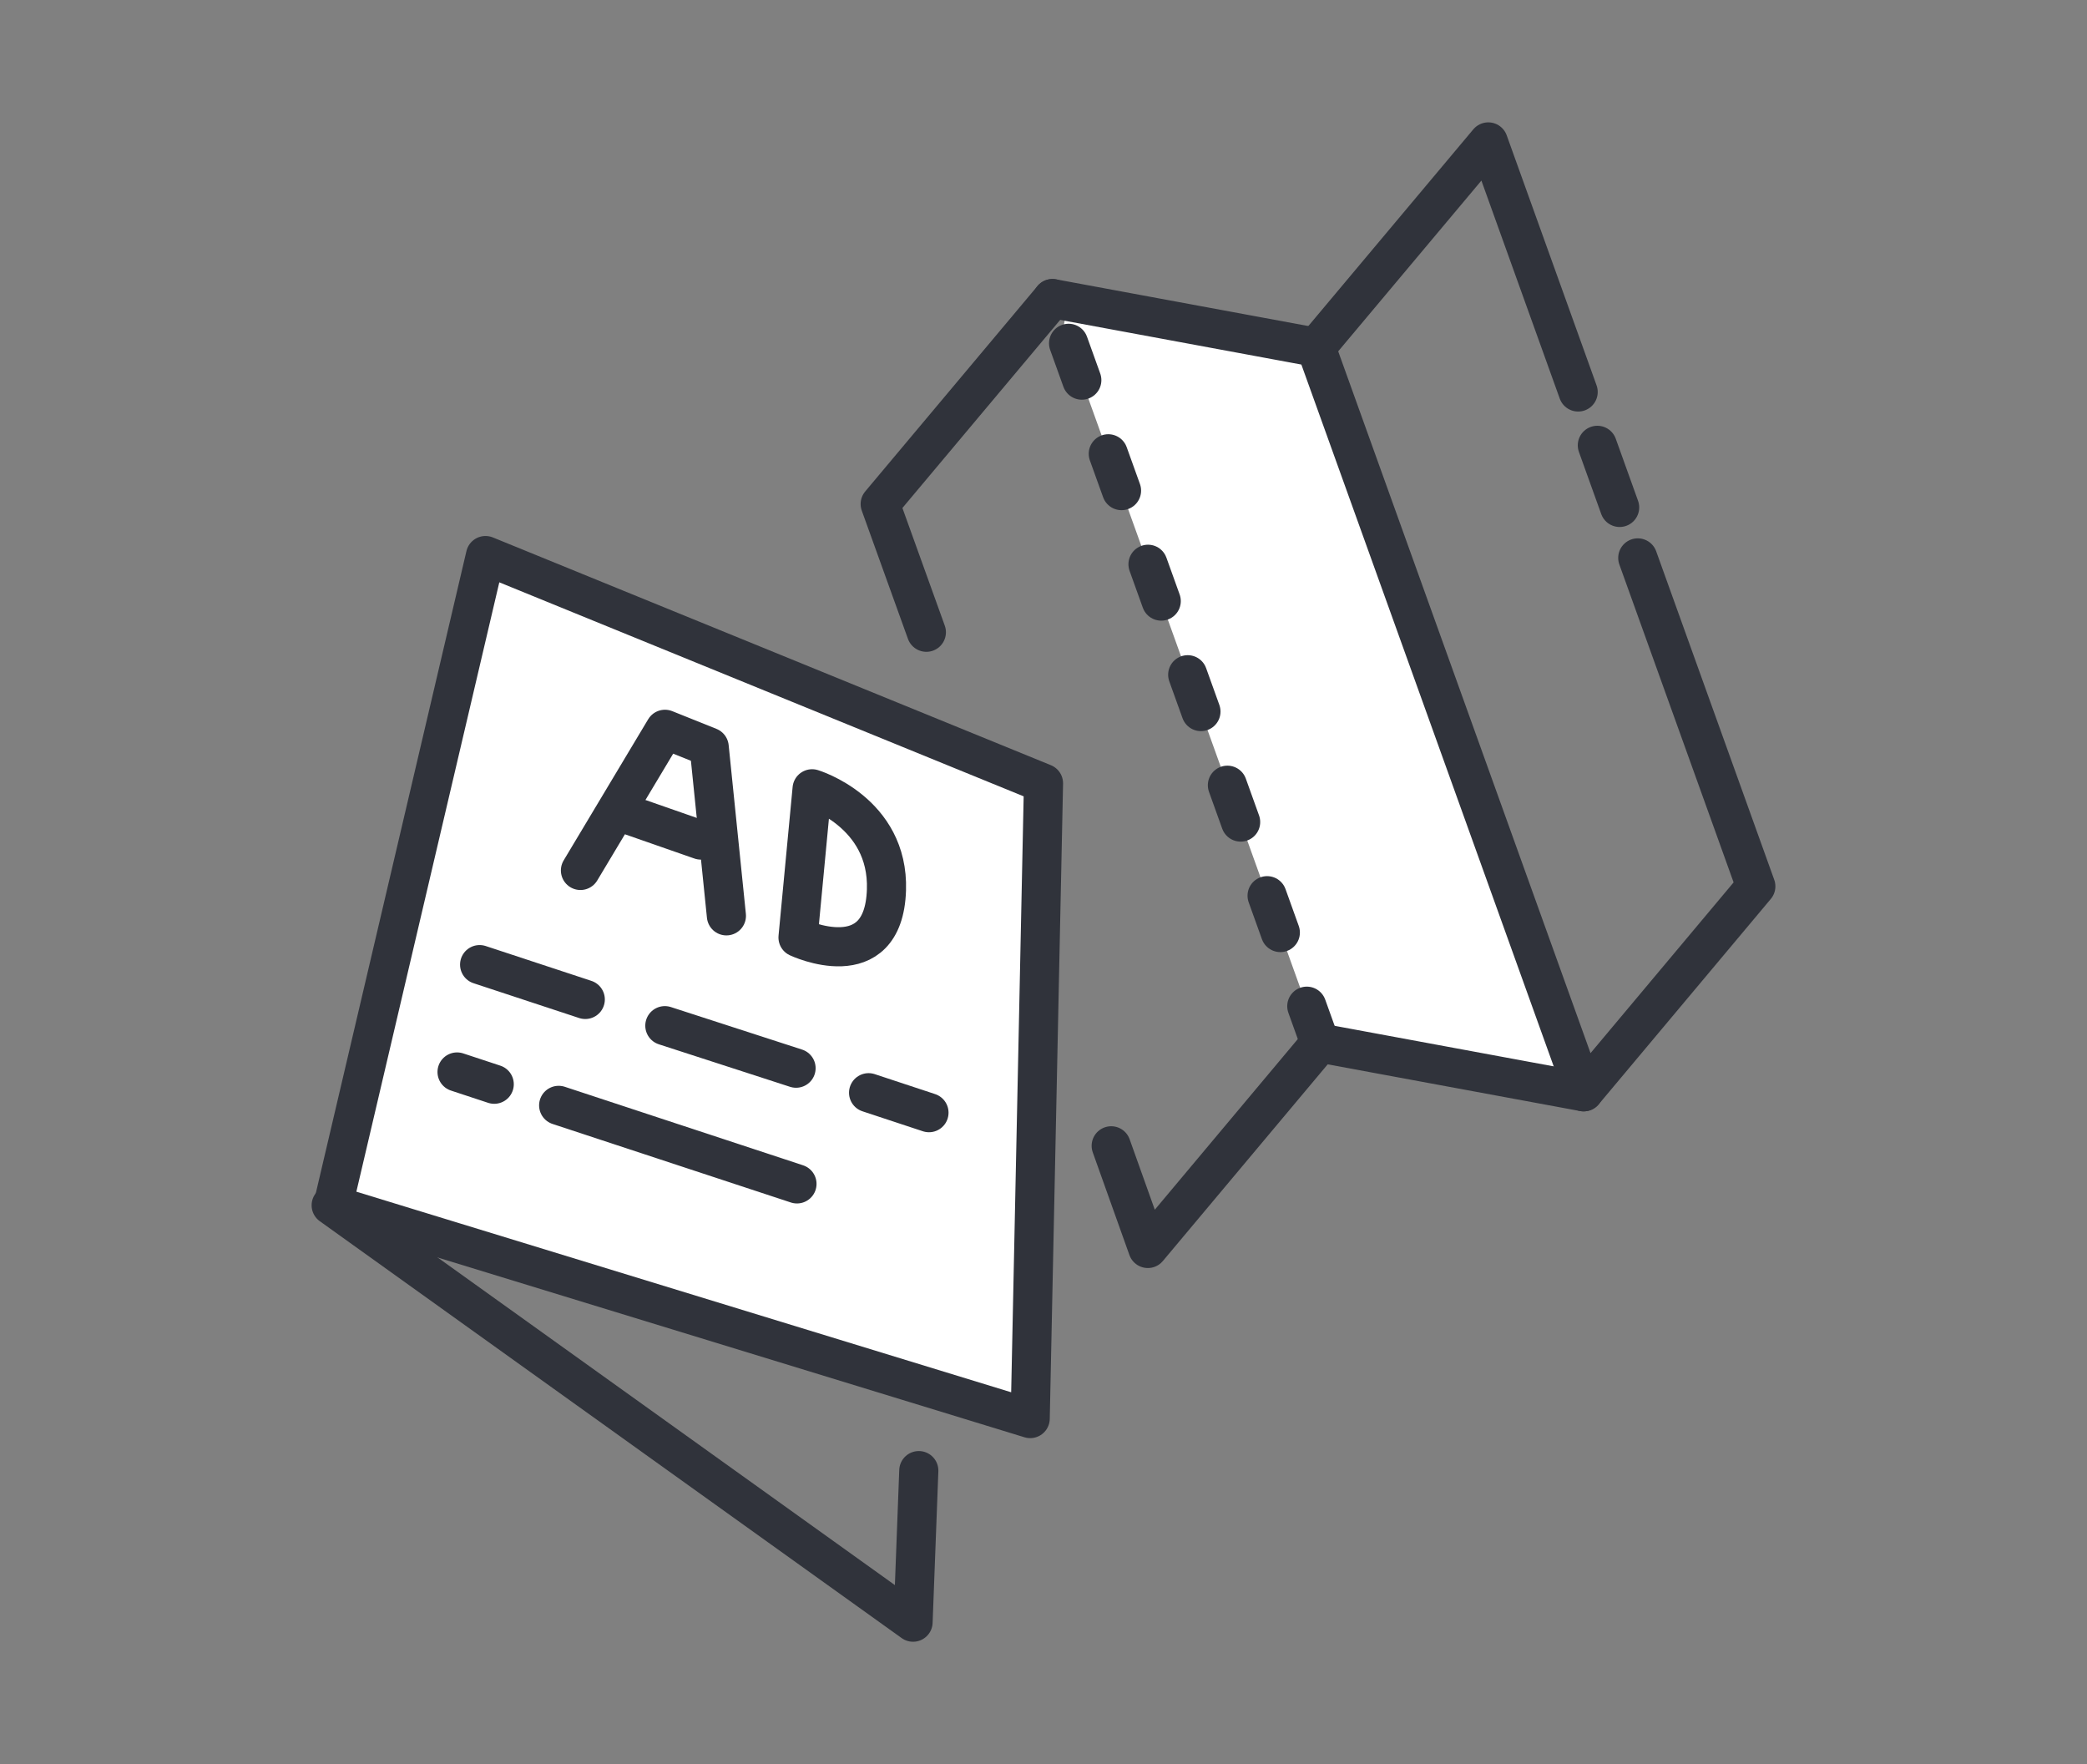
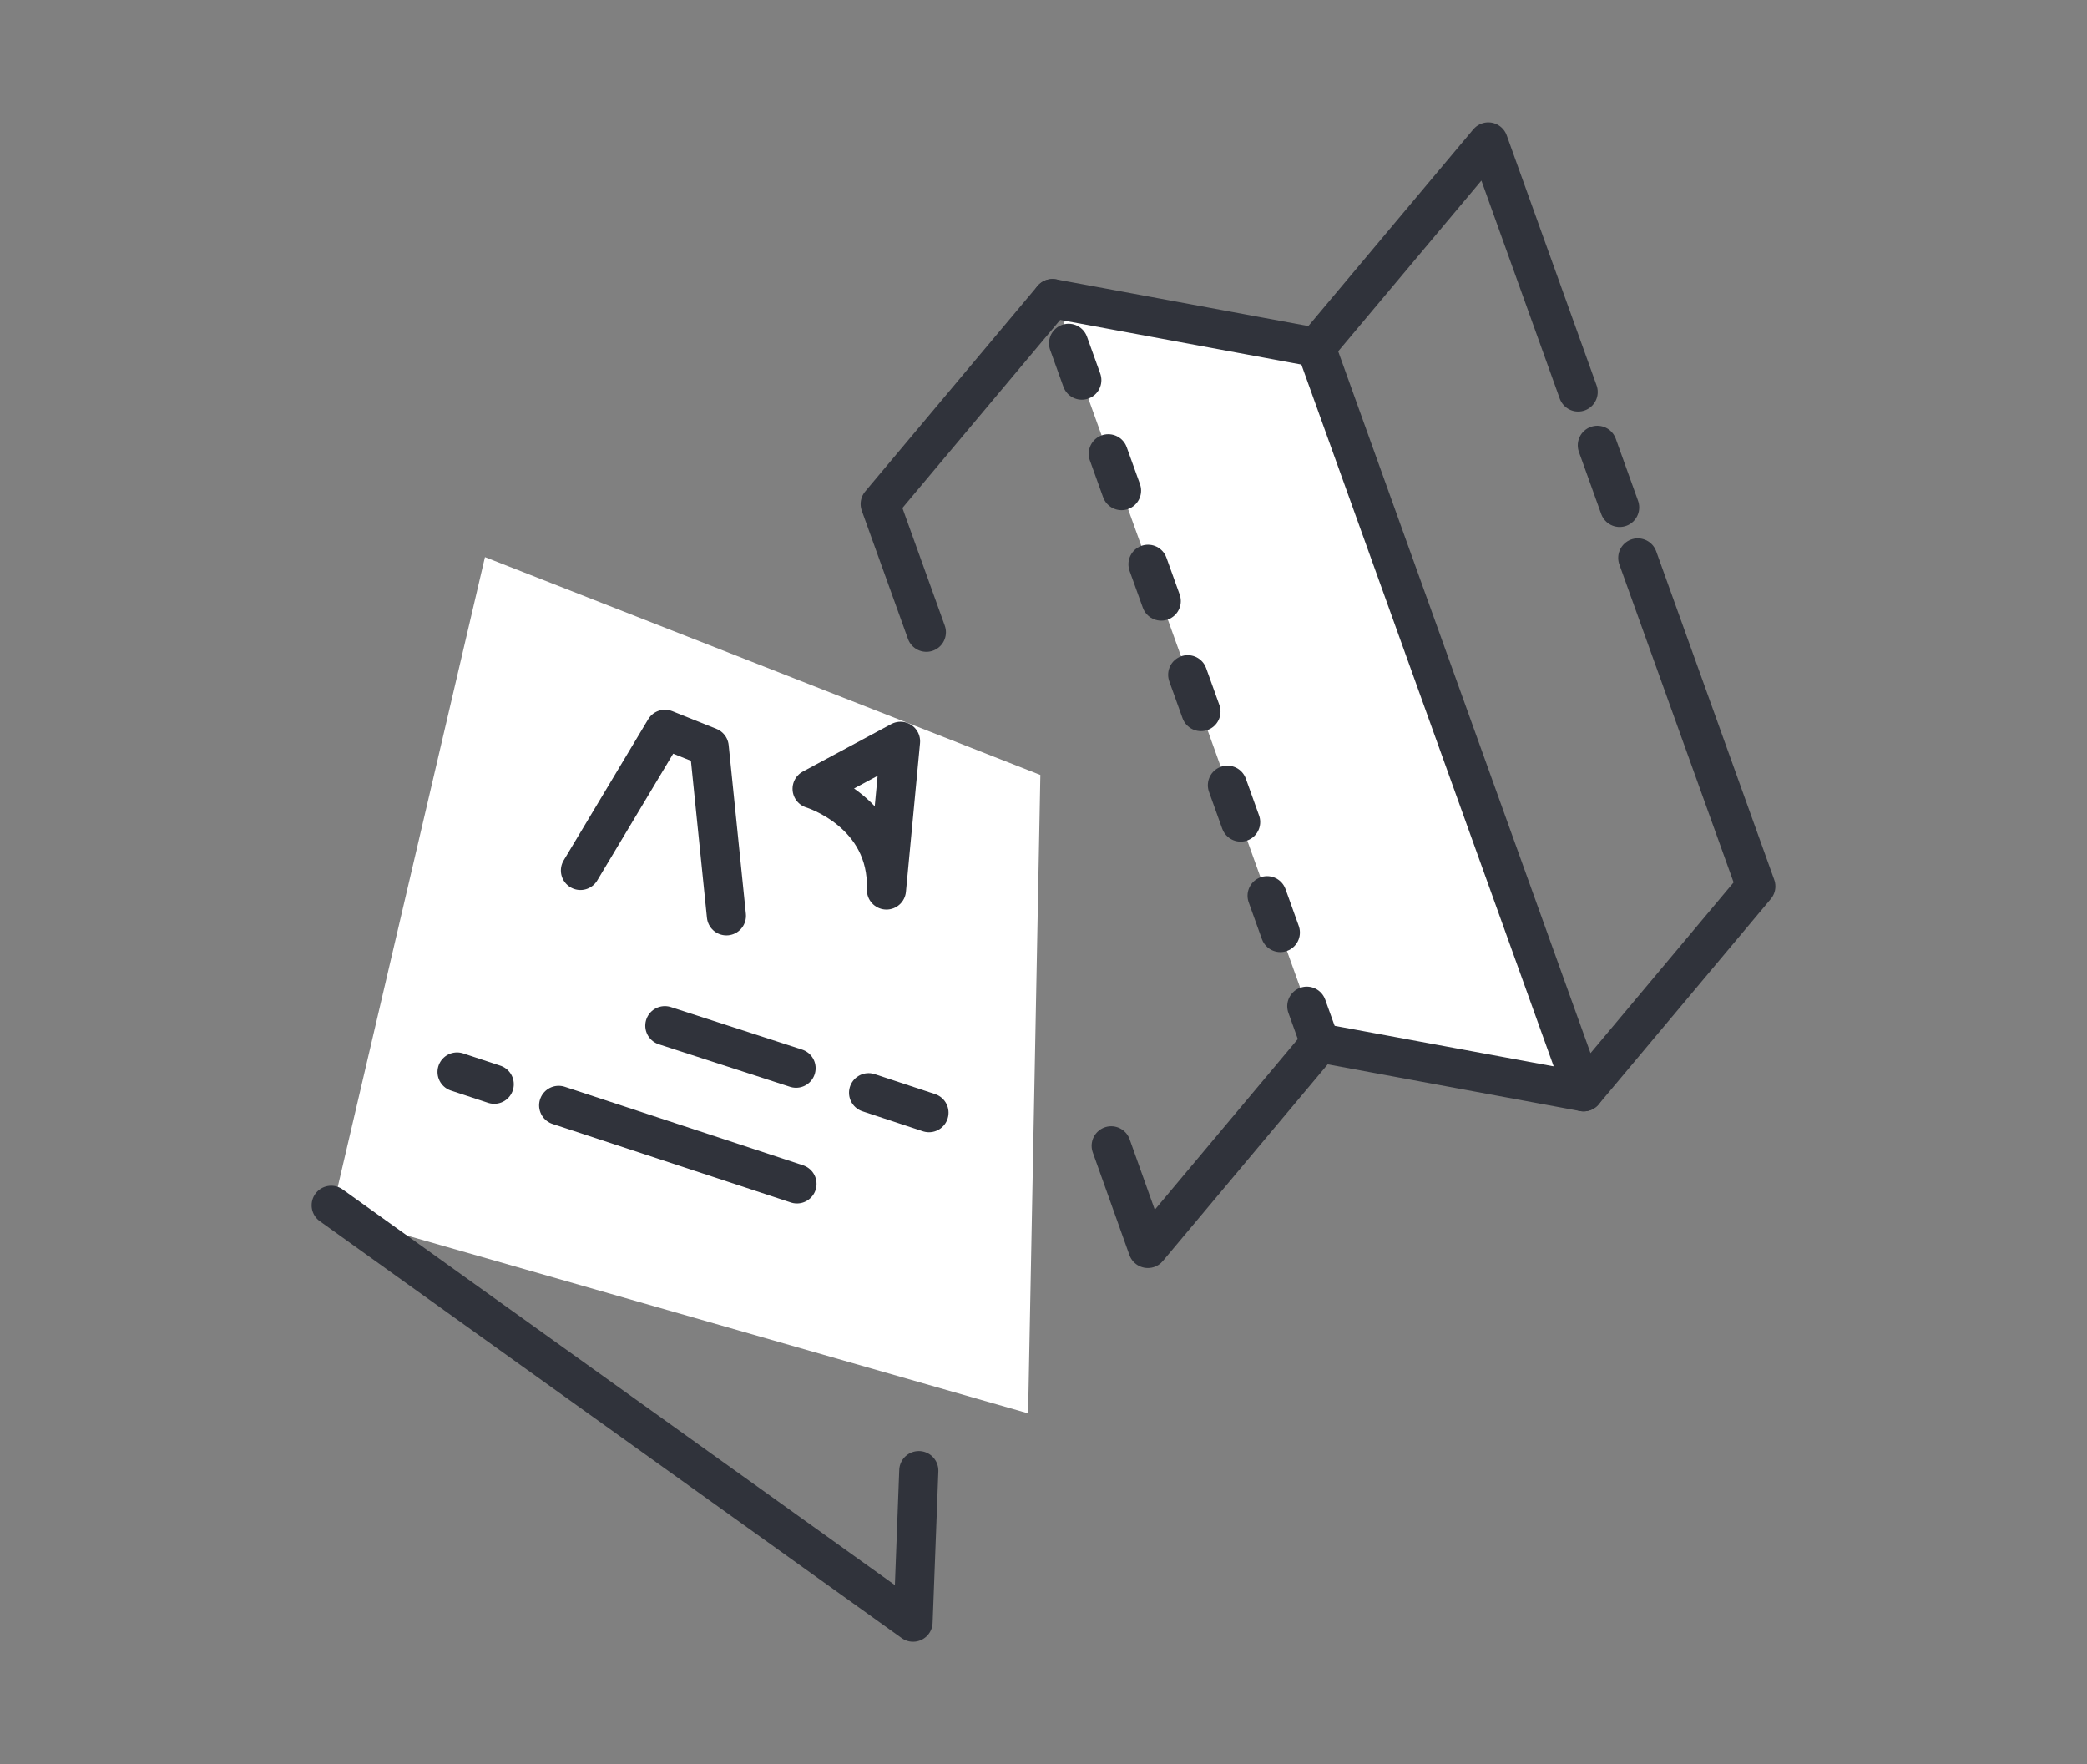
<svg xmlns="http://www.w3.org/2000/svg" width="160" height="135.23" viewBox="0 0 160 135.23">
  <rect x="0" y="0" width="160" height="135.23" fill="#808080" stroke="none" />
  <defs>
    <style>.cls-1{stroke-dasharray:0 0 3 6;}.cls-1,.cls-2{fill:none;stroke:#30333b;stroke-linecap:round;stroke-linejoin:round;stroke-width:3px;}.cls-3{fill:#fff;stroke-width:0px;}</style>
  </defs>
  <g id="Calque_3">
    <polygon class="cls-3" points="37.18 42.71 25.41 93.06 78.82 108.35 79.76 59.41 37.18 42.71" />
  </g>
  <g id="ICONS">
    <polygon class="cls-3" points="101.84 29.26 99.48 26.36 81.9 23.11 81.51 25.19 100.74 78.67 102.69 80.24 120.24 83.48 120.49 81.15 101.84 29.26" />
    <polyline class="cls-2" points="101.2 79.96 88 95.71 85.19 87.84" />
    <polyline class="cls-2" points="80.69 22.89 67.48 38.64 71.02 48.47" />
    <polyline class="cls-1" points="101.2 79.96 91.56 53.13 81.19 24.28" />
    <line class="cls-2" x1="124.17" y1="38.9" x2="122.46" y2="34.14" />
    <polyline class="cls-2" points="120.99 30.05 114.1 10.88 100.89 26.63 121.41 83.7 134.61 67.95 125.56 42.77" />
    <line class="cls-2" x1="80.69" y1="22.89" x2="100.89" y2="26.63" />
    <line class="cls-2" x1="121.41" y1="83.7" x2="101.2" y2="79.96" />
-     <polygon class="cls-2" points="25.54 92.38 78.98 108.75 80 60.05 37.22 42.59 25.54 92.38" />
    <polyline class="cls-2" points="25.39 92.4 40.87 103.49 70 124.36 70.44 112.74" />
    <polyline class="cls-2" points="44.5 66.73 50.98 55.91 54.37 57.27 55.69 70.21" />
-     <line class="cls-2" x1="53.73" y1="64.4" x2="48.43" y2="62.55" />
-     <path class="cls-2" d="M62.26,60.47s5.9,1.78,5.7,7.76c-.22,6.74-6.78,3.64-6.78,3.64l1.08-11.4Z" />
+     <path class="cls-2" d="M62.26,60.47s5.9,1.78,5.7,7.76l1.08-11.4Z" />
    <line class="cls-2" x1="66.59" y1="83.77" x2="71.22" y2="85.3" />
    <line class="cls-2" x1="50.97" y1="78.63" x2="61.03" y2="81.89" />
-     <line class="cls-2" x1="36.77" y1="73.95" x2="44.87" y2="76.62" />
    <line class="cls-2" x1="42.83" y1="84.74" x2="61.1" y2="90.76" />
    <line class="cls-2" x1="35.04" y1="82.18" x2="37.89" y2="83.12" />
  </g>
</svg>